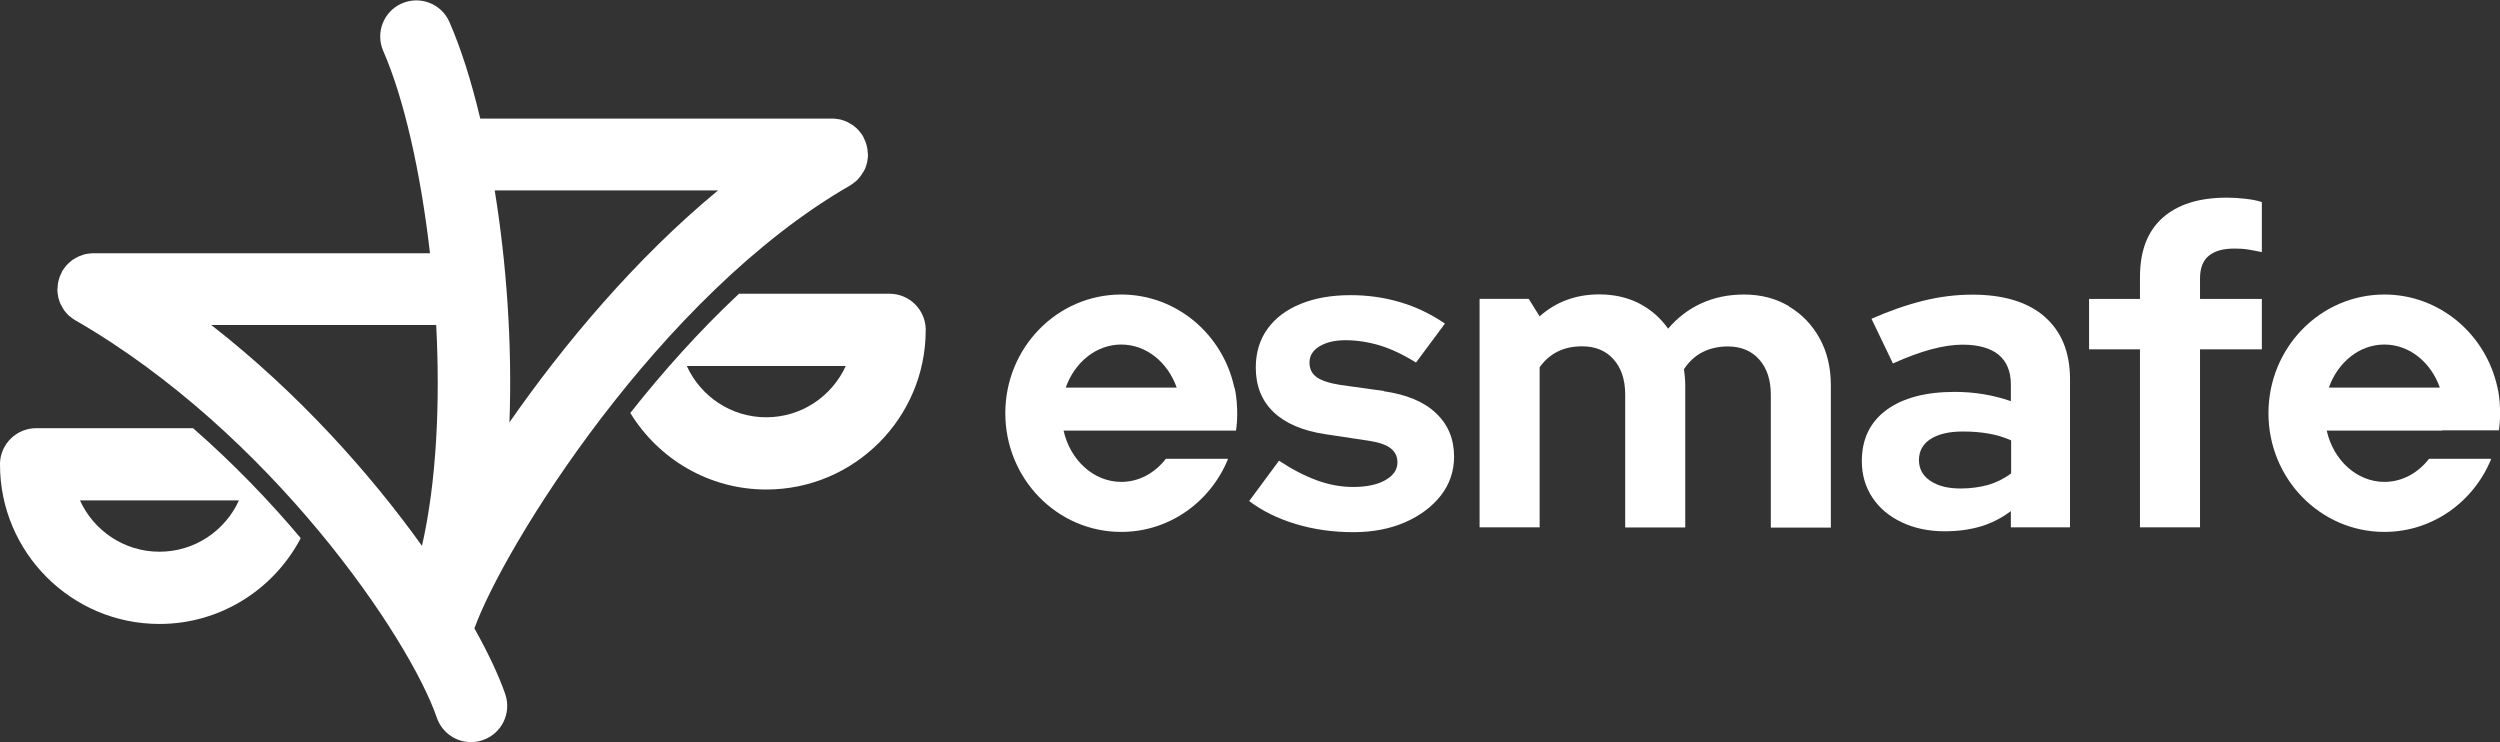
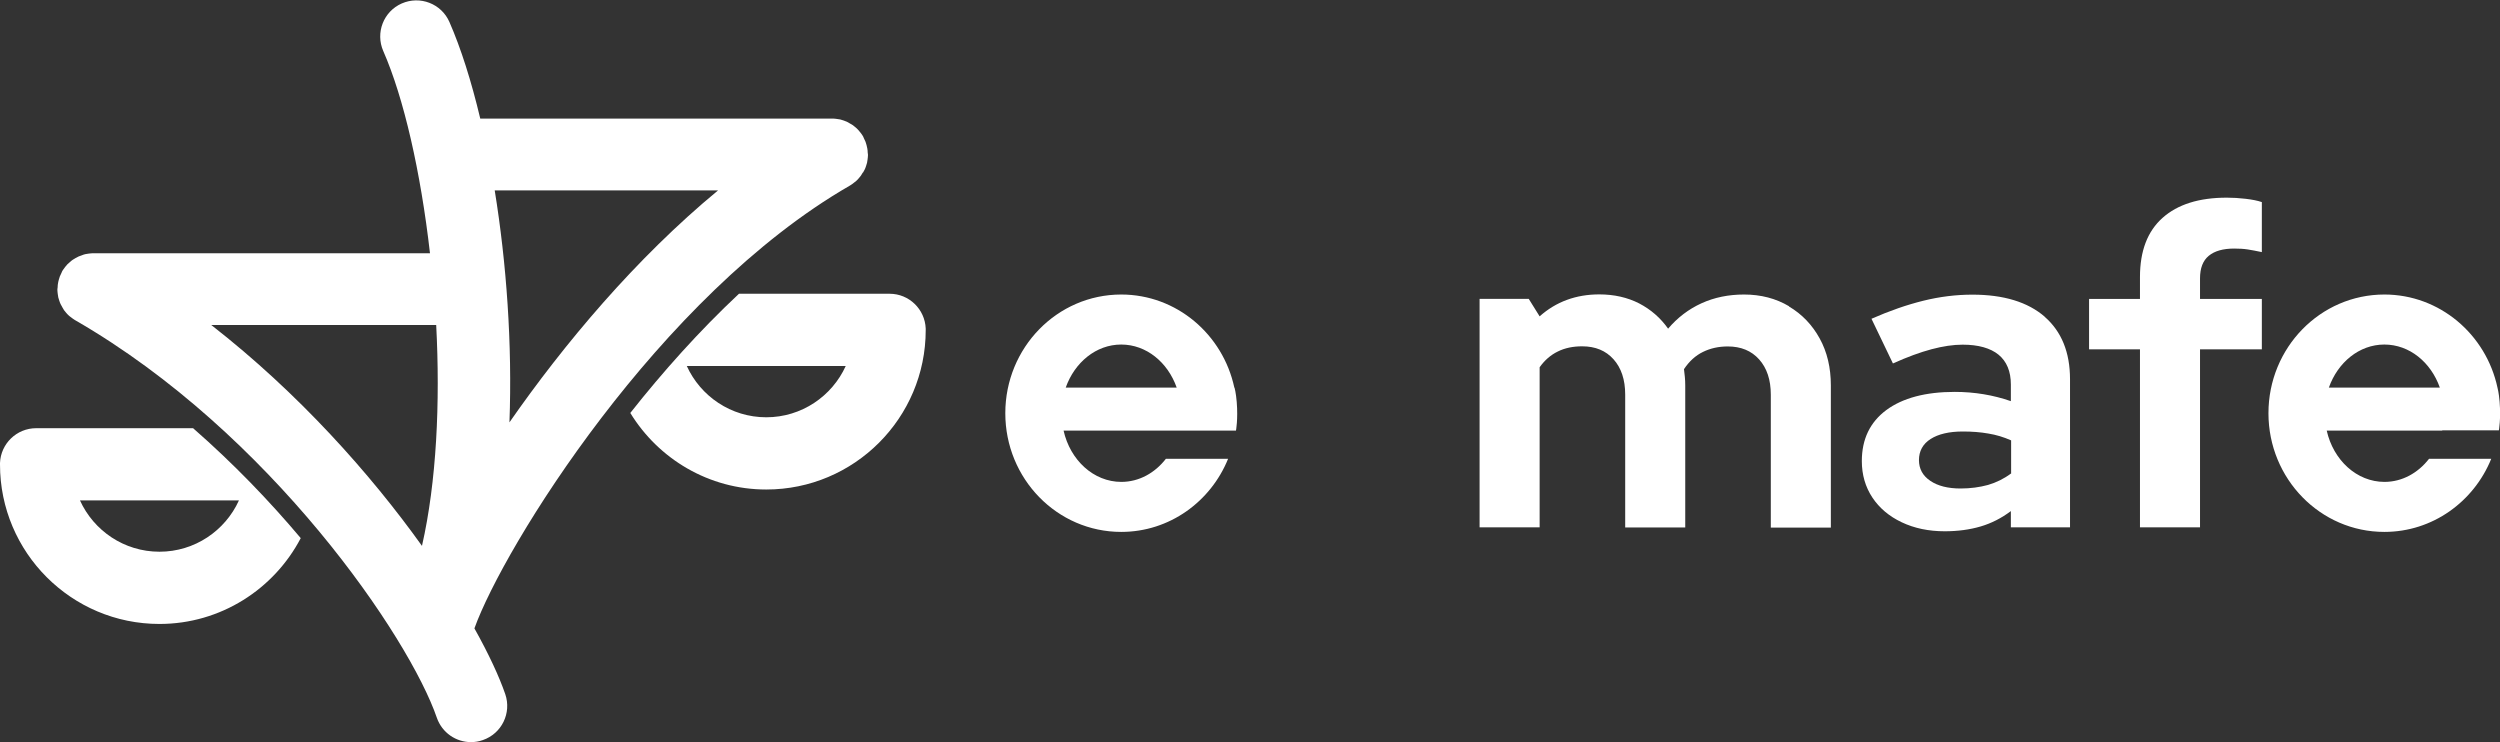
<svg xmlns="http://www.w3.org/2000/svg" id="Layer_2" viewBox="0 0 196.93 58.45">
  <rect x="0" y="0" width="196.93" height="58.45" fill="#333333" stroke="none" />
  <defs>
    <style>.cls-1{fill:#fff;}</style>
  </defs>
  <g id="Camada_1">
    <g>
-       <path class="cls-1" d="M109.02,30.8l-3.45-.48c-.88-.14-1.5-.35-1.87-.62-.37-.28-.55-.66-.55-1.14,0-.53,.26-.96,.79-1.28,.53-.32,1.21-.48,2.04-.48,.9,0,1.8,.14,2.71,.41,.91,.28,1.86,.73,2.85,1.35l2.28-3.07c-1.11-.76-2.29-1.32-3.54-1.69-1.26-.37-2.55-.55-3.89-.55-1.5,0-2.81,.23-3.94,.69-1.13,.46-2,1.12-2.61,1.97-.61,.85-.92,1.87-.92,3.04,0,1.45,.47,2.62,1.4,3.51,.93,.89,2.29,1.47,4.06,1.74l3.45,.52c.78,.12,1.35,.31,1.71,.59,.36,.28,.54,.65,.54,1.11,0,.58-.32,1.04-.95,1.4-.63,.36-1.48,.54-2.54,.54-.94,0-1.89-.17-2.85-.52-.96-.35-1.95-.86-2.99-1.55l-2.35,3.18c1.04,.78,2.26,1.39,3.68,1.81,1.42,.43,2.93,.64,4.54,.64,1.52,0,2.87-.26,4.06-.78,1.19-.52,2.12-1.22,2.82-2.11,.69-.89,1.04-1.91,1.04-3.06,0-1.38-.47-2.52-1.42-3.42-.94-.9-2.31-1.47-4.11-1.73Z" />
      <path class="cls-1" d="M140.92,24.12c-1.03-.61-2.21-.92-3.54-.92-1.22,0-2.34,.23-3.35,.69-1.01,.46-1.89,1.13-2.63,2-.6-.85-1.36-1.51-2.28-1.99-.92-.47-1.97-.71-3.14-.71-1.84,0-3.41,.58-4.7,1.73l-.86-1.38h-3.87v18h4.73v-12.61c.39-.55,.87-.97,1.43-1.24,.56-.28,1.2-.41,1.92-.41,1.04,0,1.86,.34,2.47,1.02,.61,.68,.92,1.61,.92,2.78v10.47h4.73v-11.19c0-.23-.01-.45-.03-.66-.02-.21-.05-.41-.07-.62,.41-.62,.92-1.08,1.5-1.36,.59-.29,1.24-.43,1.95-.43,1.04,0,1.86,.34,2.47,1.02,.61,.68,.92,1.61,.92,2.78v10.47h4.73v-11.19c0-1.4-.29-2.64-.88-3.71-.59-1.07-1.39-1.91-2.42-2.52Z" />
      <path class="cls-1" d="M161.07,24.95c-1.34-1.16-3.24-1.74-5.7-1.74-1.29,0-2.58,.16-3.87,.48-1.29,.32-2.65,.79-4.08,1.42l1.69,3.52c1.13-.51,2.14-.88,3.04-1.12,.9-.24,1.72-.36,2.45-.36,1.24,0,2.19,.27,2.83,.79,.64,.53,.97,1.31,.97,2.35v1.31c-1.38-.48-2.86-.73-4.42-.73-2.3,0-4.1,.48-5.39,1.43-1.29,.96-1.93,2.3-1.93,4.02,0,1.08,.28,2.04,.83,2.87,.55,.83,1.32,1.48,2.31,1.95,.99,.47,2.12,.71,3.39,.71,1.04,0,1.98-.13,2.83-.38,.85-.25,1.65-.66,2.38-1.21v1.28h4.66v-11.67c0-2.12-.67-3.76-2-4.92Zm-2.66,12.35c-.55,.41-1.16,.71-1.81,.9-.66,.18-1.38,.28-2.16,.28-.99,0-1.79-.2-2.38-.6-.6-.4-.9-.95-.9-1.64s.3-1.27,.92-1.66c.61-.39,1.46-.59,2.54-.59,.71,0,1.38,.05,2,.16,.62,.1,1.22,.28,1.8,.54v2.63Z" />
      <path class="cls-1" d="M175.41,15.57c-2.19,0-3.87,.53-5.06,1.59-1.19,1.06-1.78,2.61-1.78,4.66v1.73h-4.01v3.97h4.01v14.02h4.73v-14.02h4.87v-3.97h-4.87v-1.62c0-.81,.23-1.4,.69-1.78s1.13-.57,2-.57c.39,0,.75,.02,1.07,.07,.32,.05,.69,.12,1.11,.21v-3.94c-.35-.12-.77-.2-1.28-.26-.51-.06-1-.09-1.49-.09Z" />
      <path class="cls-1" d="M97.23,30.53c-.9-4.19-4.55-7.33-8.91-7.33-5.04,0-9.13,4.18-9.13,9.35s4.09,9.35,9.13,9.35c3.8,0,7.05-2.38,8.42-5.76h-4.9c-.86,1.11-2.11,1.82-3.51,1.82-2.19,0-4.03-1.72-4.55-4.04h13.58s.17-.88,.06-2.25c-.06-.73-.17-1.12-.17-1.12Zm-13.28,0c.7-1.98,2.39-3.39,4.37-3.39s3.67,1.4,4.37,3.39h-8.74Z" />
      <path class="cls-1" d="M192.37,33.9h4.47s.17-.88,.06-2.25c-.06-.73-.17-1.12-.17-1.12-.9-4.19-4.55-7.33-8.91-7.33-5.04,0-9.13,4.18-9.13,9.35s4.09,9.35,9.13,9.35c3.8,0,7.05-2.38,8.42-5.76h-4.9c-.86,1.11-2.11,1.82-3.51,1.82-2.19,0-4.03-1.72-4.55-4.04h9.11Zm-4.55-6.76c1.98,0,3.67,1.4,4.37,3.39h-8.74c.7-1.98,2.39-3.39,4.37-3.39Z" />
    </g>
    <path class="cls-1" d="M67.99,13.58c.04-.08,.09-.15,.13-.24,.04-.08,.07-.17,.1-.26,.03-.09,.06-.17,.08-.26,.02-.09,.03-.17,.04-.26,.01-.1,.03-.2,.03-.3,0-.03,0-.06,0-.09,0-.05-.01-.1-.02-.16,0-.1-.01-.2-.03-.31-.02-.09-.04-.18-.06-.27-.02-.09-.05-.17-.08-.26-.04-.1-.08-.19-.13-.28-.02-.05-.04-.1-.06-.14-.02-.03-.04-.05-.05-.08-.05-.09-.12-.17-.18-.25-.05-.07-.11-.14-.17-.2-.06-.07-.13-.13-.2-.19-.07-.06-.14-.12-.21-.17-.08-.05-.16-.1-.24-.14-.08-.04-.15-.09-.23-.13-.09-.04-.17-.07-.26-.1-.09-.03-.17-.06-.26-.08-.09-.02-.18-.03-.26-.04-.1-.01-.2-.03-.3-.03-.03,0-.06,0-.1,0h-27.7c-.7-2.95-1.53-5.56-2.43-7.61-.63-1.44-2.31-2.09-3.75-1.46-1.44,.63-2.09,2.31-1.46,3.75,1.62,3.69,2.95,9.53,3.68,15.93H7.38s-.06,0-.09,0c-.11,0-.21,.02-.32,.03-.08,.01-.17,.02-.25,.04-.09,.02-.18,.05-.27,.09-.08,.03-.17,.06-.25,.09-.09,.04-.17,.09-.25,.13-.08,.04-.15,.09-.23,.14-.08,.05-.15,.12-.22,.18-.07,.06-.14,.12-.2,.18-.06,.06-.11,.13-.17,.2-.06,.08-.12,.16-.18,.25-.02,.03-.04,.05-.05,.08-.03,.05-.04,.1-.06,.14-.05,.09-.09,.18-.13,.28-.03,.09-.06,.17-.08,.26-.02,.09-.05,.18-.06,.27-.02,.1-.03,.2-.03,.31,0,.05-.02,.1-.02,.16,0,.03,0,.06,0,.09,0,.1,.02,.2,.03,.3,.01,.09,.02,.18,.04,.26,.02,.09,.05,.17,.08,.26,.03,.09,.06,.18,.1,.26,.04,.08,.08,.16,.13,.24,.05,.08,.09,.16,.14,.24,.05,.07,.11,.14,.17,.21,.06,.07,.12,.14,.19,.2,.06,.06,.13,.11,.2,.16,.08,.06,.16,.13,.25,.18,.03,.02,.05,.04,.08,.05,15.42,8.89,26.33,25.04,28.48,31.31,.41,1.18,1.51,1.92,2.69,1.92,.31,0,.62-.05,.93-.16,1.49-.51,2.28-2.13,1.77-3.62-.48-1.39-1.3-3.16-2.43-5.18,2.29-6.38,14.53-26.21,29.56-34.87,.03-.02,.05-.04,.08-.05,.09-.05,.17-.12,.25-.18,.07-.05,.14-.11,.2-.16,.07-.06,.13-.13,.19-.2,.06-.07,.12-.14,.17-.21,.05-.07,.1-.15,.14-.23ZM16.64,25.6h17.72c.32,6.13,.03,12.35-1.12,17.4-4.05-5.66-9.71-12.03-16.6-17.4Zm23.49,7.67c.23-6.12-.23-12.54-1.16-18.27h17.59c-6.5,5.37-12.15,12.12-16.43,18.27Z" />
    <polygon class="cls-1" points="66.9 9.68 66.9 9.68 66.9 9.68 66.9 9.68" />
    <path class="cls-1" d="M72.92,25.88c-.06-1.52-1.31-2.74-2.84-2.74h-11.87c-3.12,2.92-6.01,6.16-8.56,9.39,2.21,3.61,6.18,6.03,10.71,6.03,6.93,0,12.56-5.63,12.56-12.56,0-.04,0-.08,0-.12Zm-12.56,6.99c-2.78,0-5.18-1.66-6.26-4.04h12.52c-1.08,2.38-3.48,4.04-6.26,4.04Z" />
    <path class="cls-1" d="M15.21,33.73H2.85C1.31,33.73,.06,34.95,0,36.47c0,.04,0,.08,0,.12,0,6.93,5.63,12.56,12.56,12.56,4.83,0,9.03-2.75,11.13-6.76-2.44-2.9-5.29-5.87-8.48-8.66Zm-2.65,9.73c-2.78,0-5.18-1.66-6.26-4.04h12.52c-1.08,2.38-3.48,4.04-6.26,4.04Z" />
  </g>
</svg>